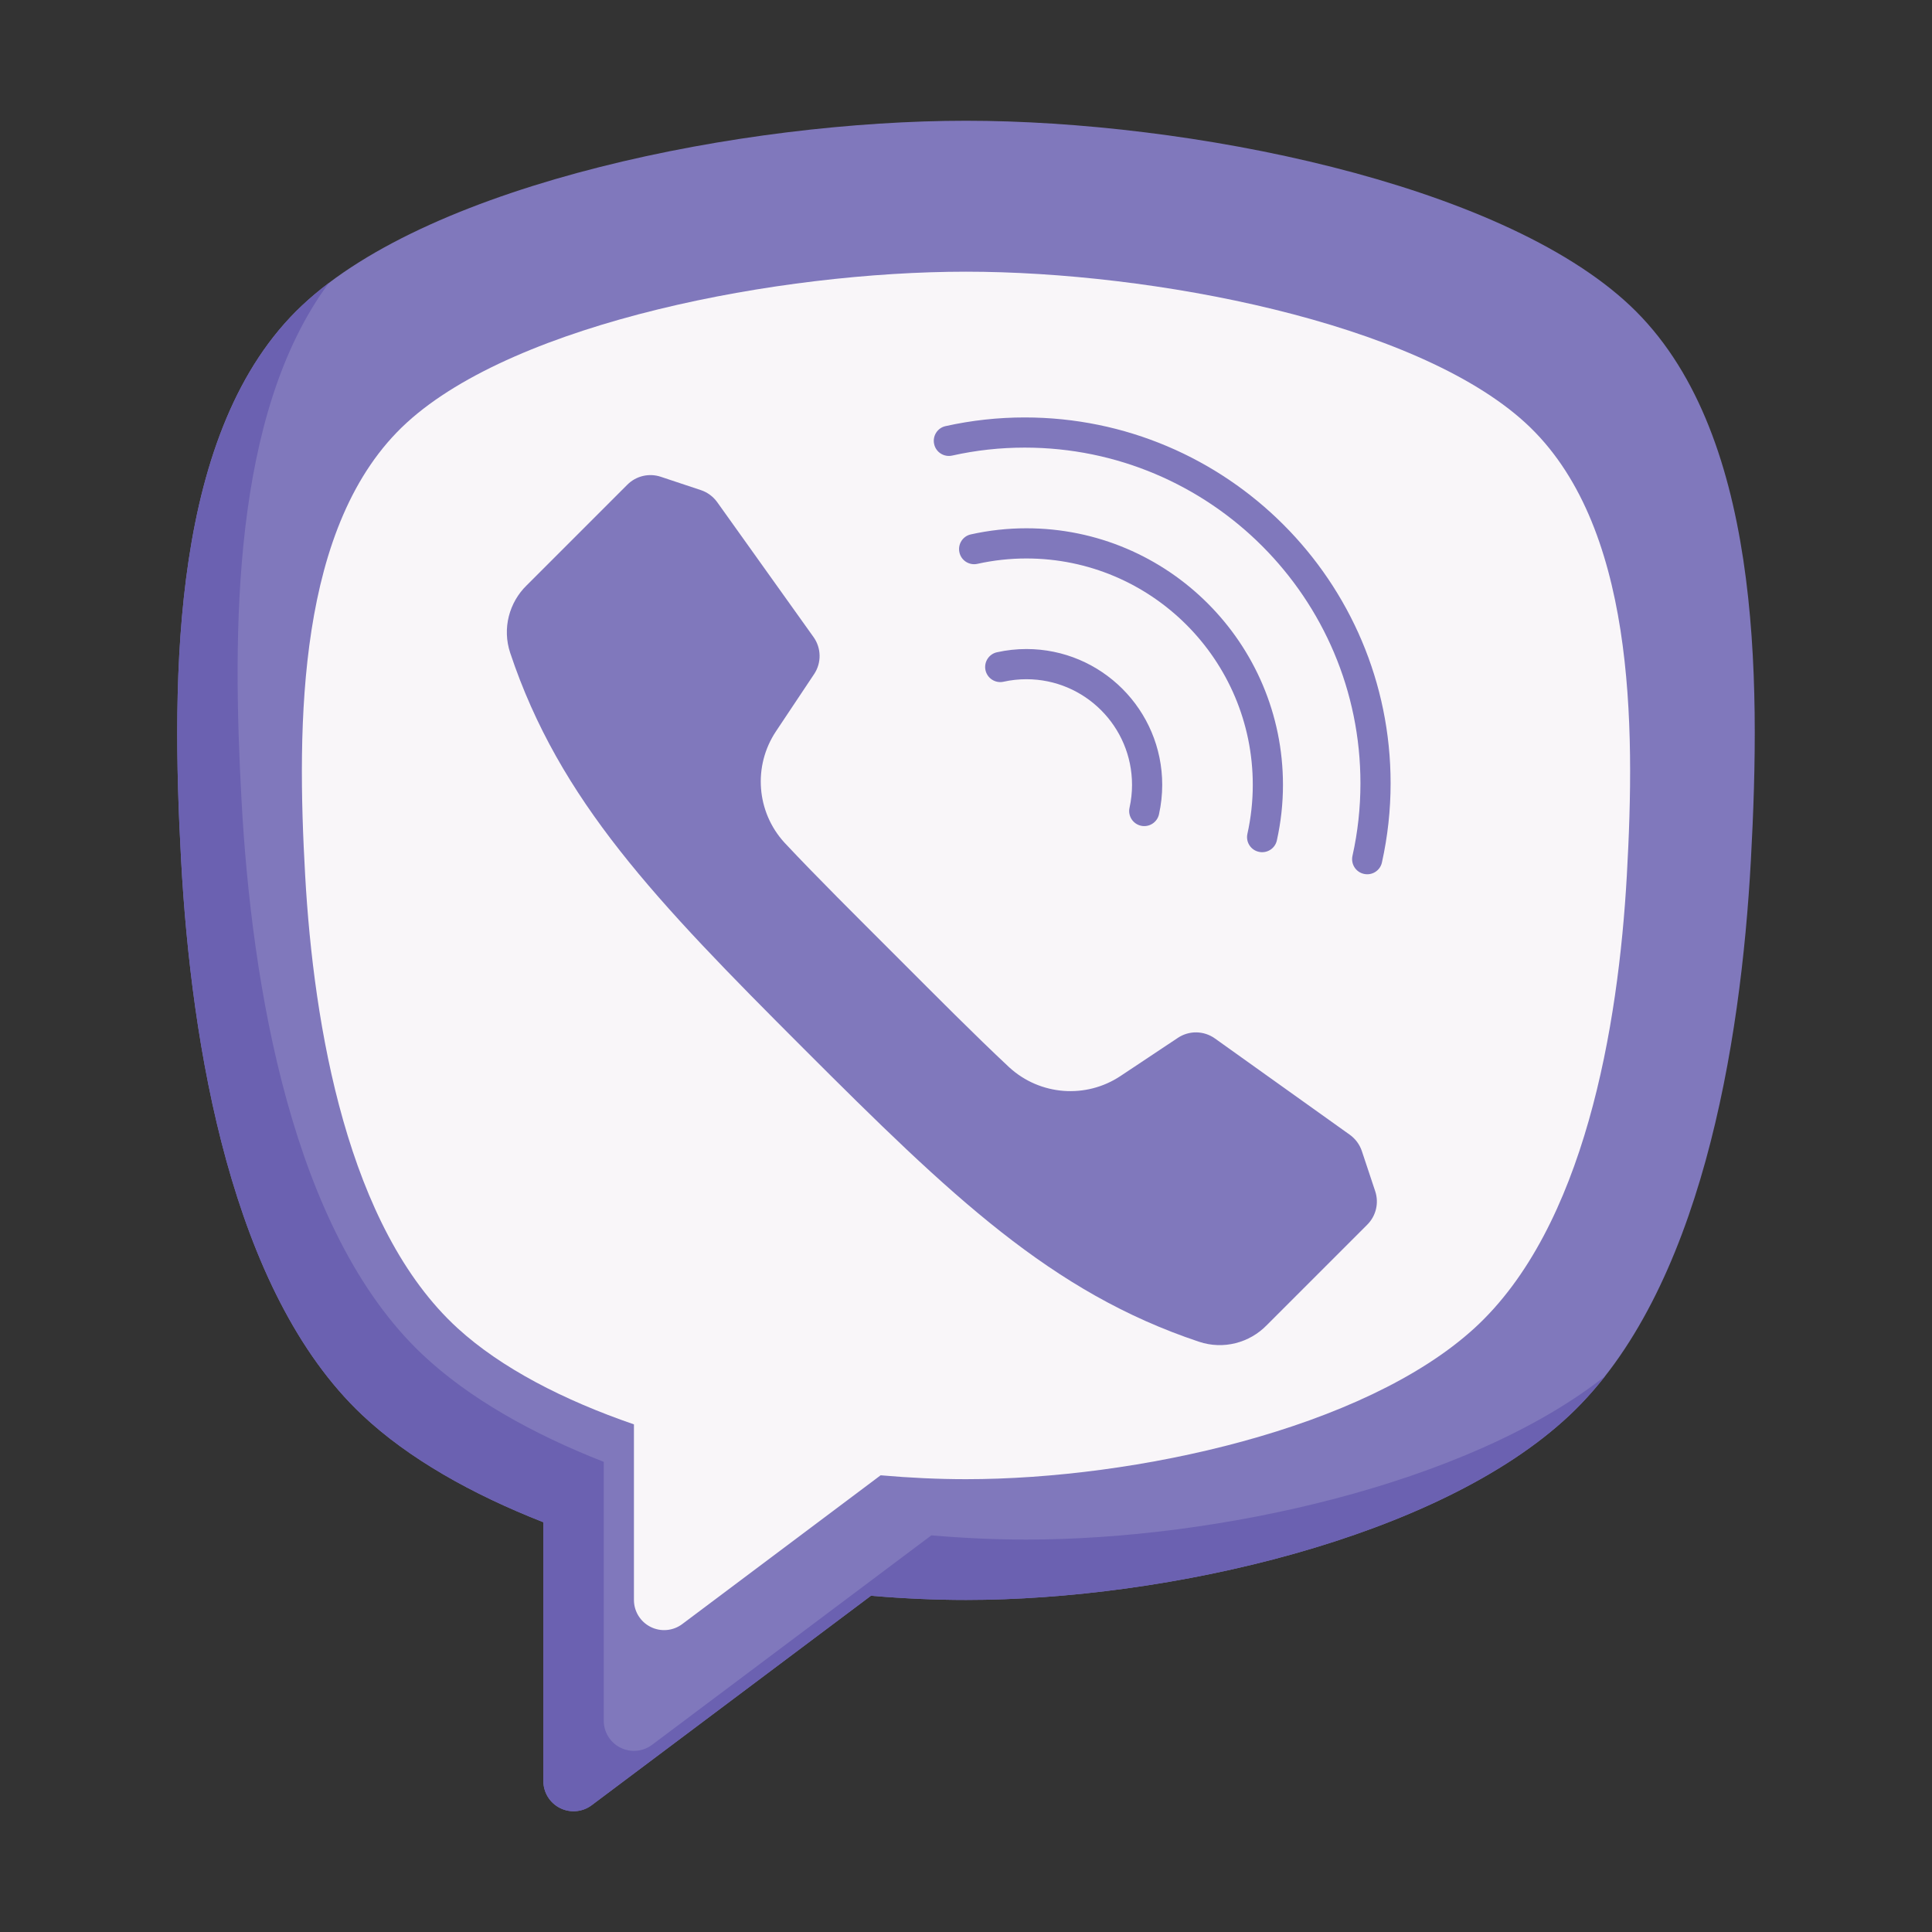
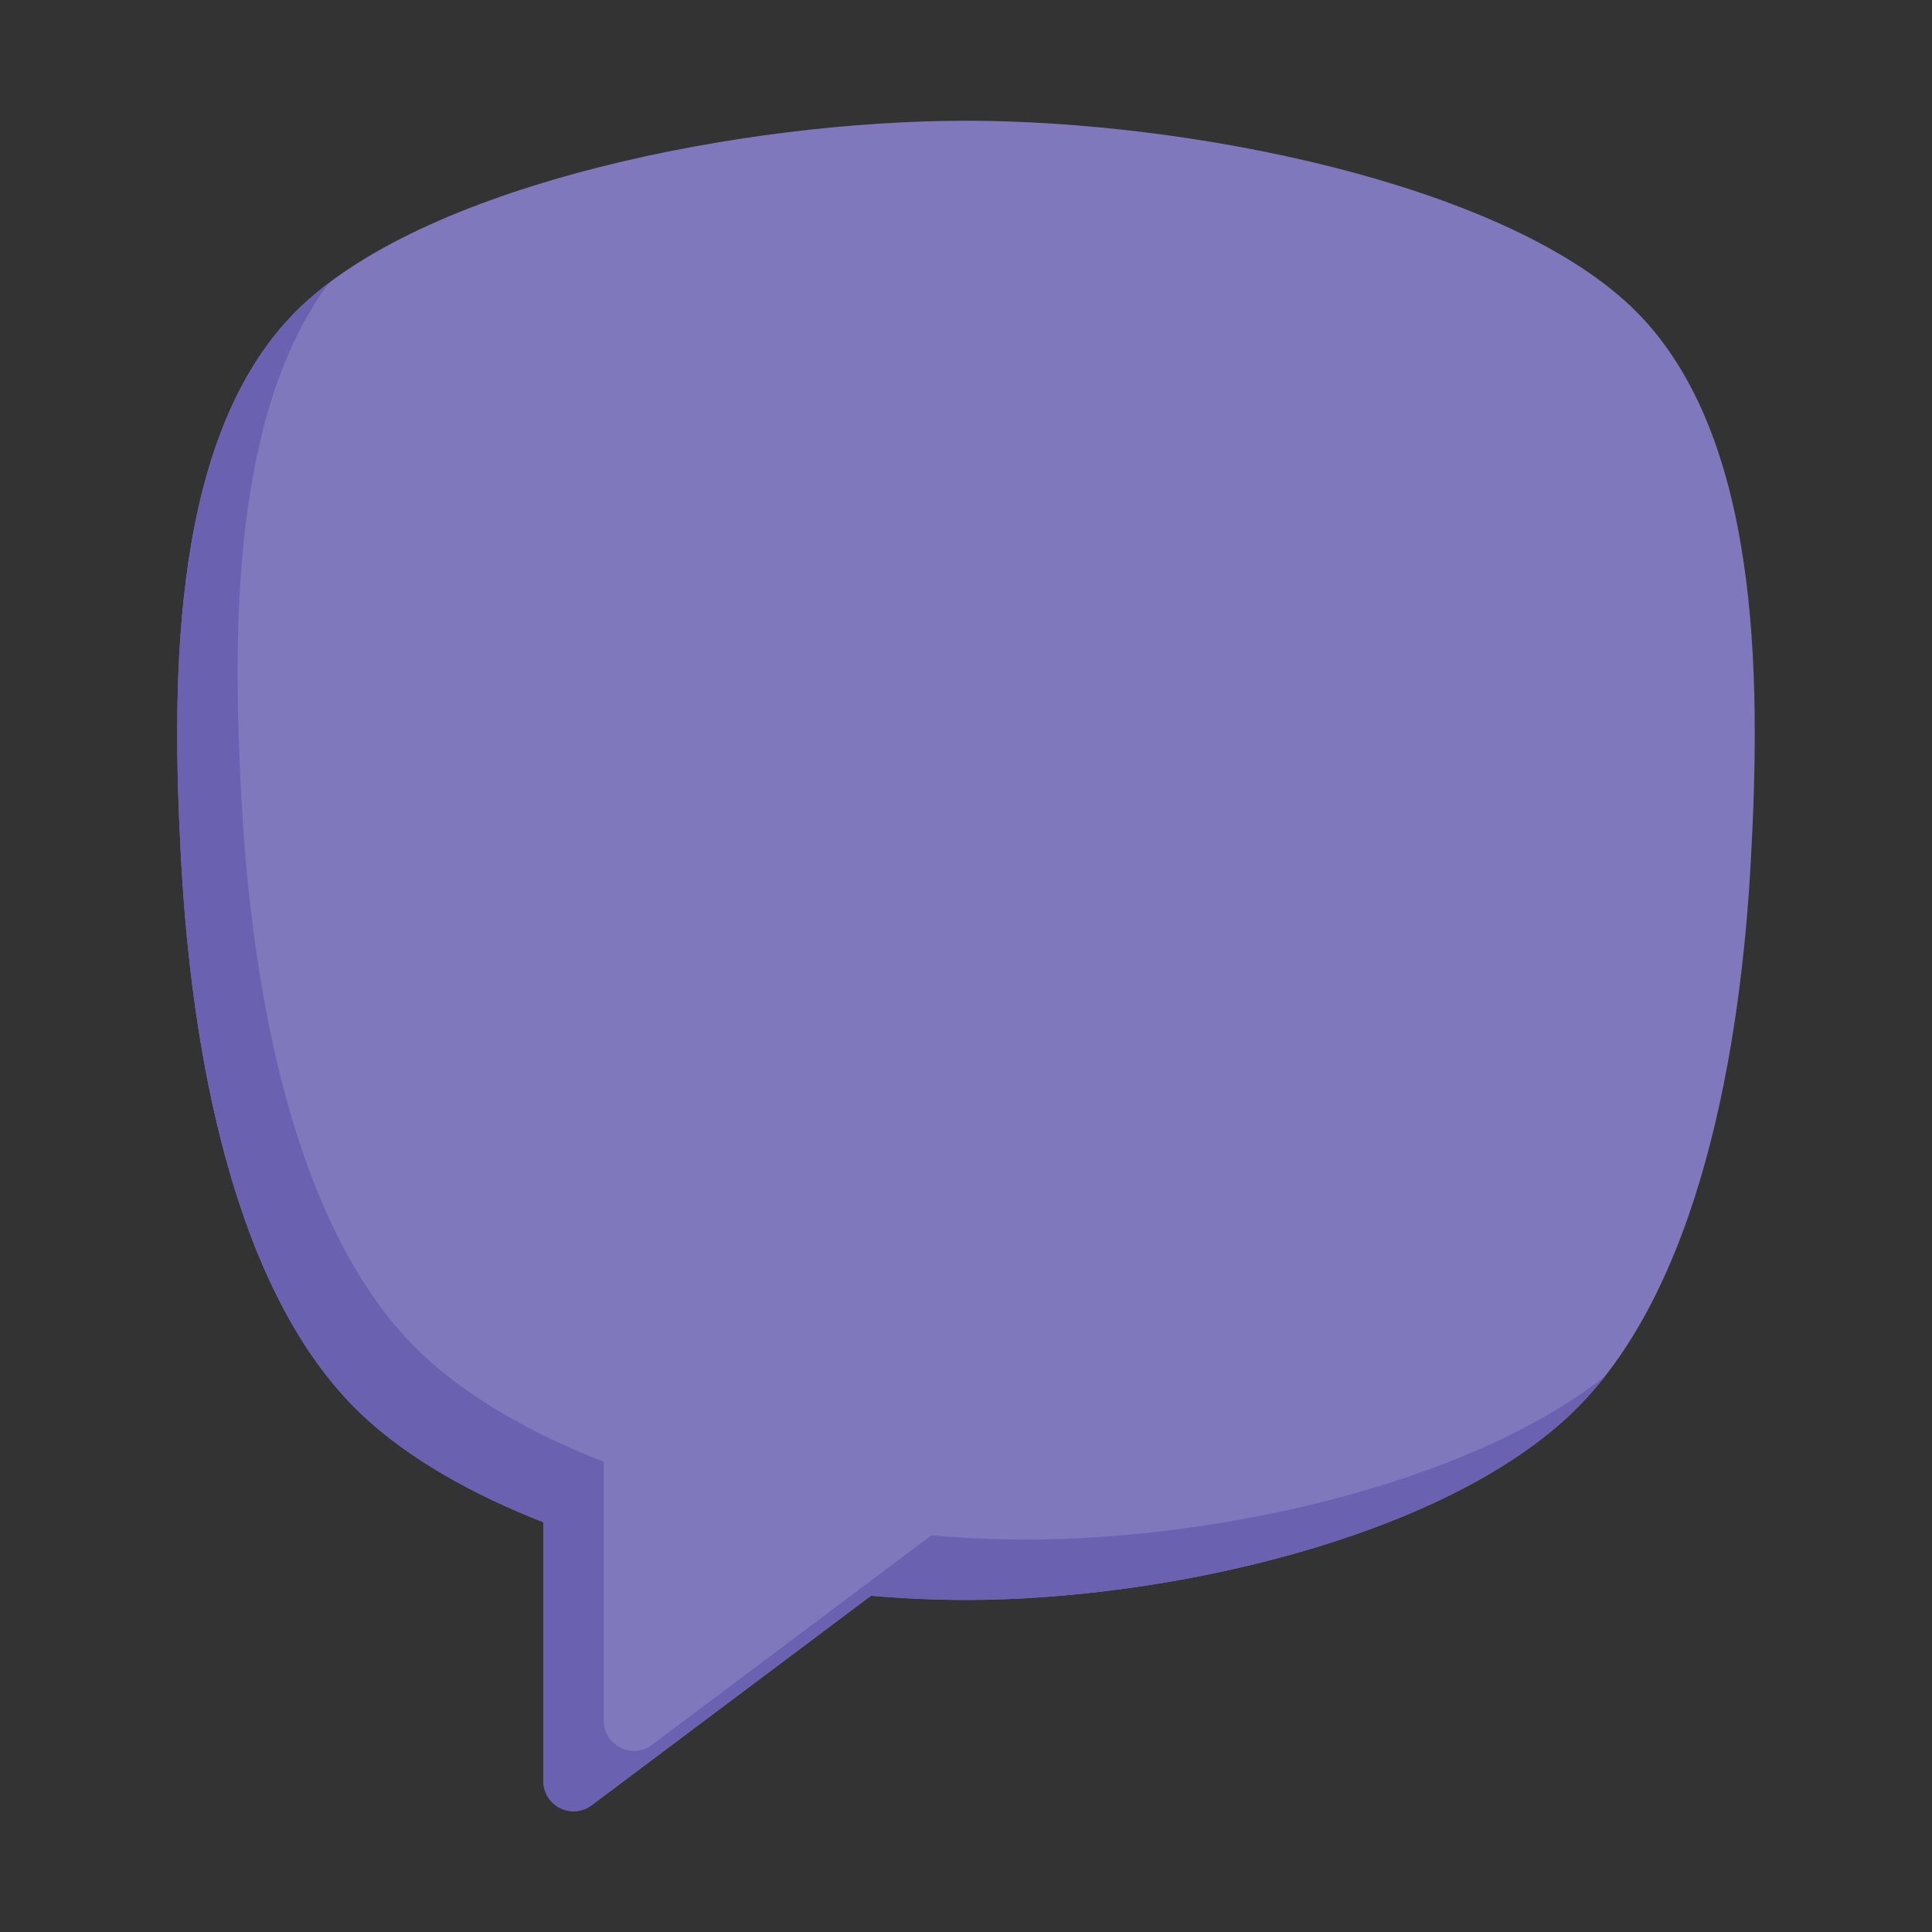
<svg xmlns="http://www.w3.org/2000/svg" height="100%" style="fill-rule:evenodd;clip-rule:evenodd;stroke-linejoin:round;stroke-miterlimit:2;" version="1.1" viewBox="0 0 64 64" width="100%" xml:space="preserve">
  <rect x="0" y="0" width="64" height="64" fill="#333333" stroke="none" />
  <g transform="matrix(1,0,0,1,-160,-160)">
    <g id="viber-apps-platform" transform="matrix(1,0,0,1,160,160)">
-       <rect height="64" style="fill:none;" width="64" x="0" y="0" />
      <g transform="matrix(1,0,0,1,-160,-160)">
        <path d="M178,210.426C175.625,209.495 173.524,208.311 172,206.875C167.667,202.792 166.333,194.625 166,188.5C165.667,182.375 165.667,174.208 170,170.125C174.333,166.042 184.667,164 192,164C199.333,164 209.667,166.042 214,170.125C218.333,174.208 218.333,182.375 218,188.5C217.667,194.625 216.333,202.792 212,206.875C207.667,210.958 198.667,213 192,213C190.996,213 189.939,212.954 188.852,212.861L179.6,219.8C179.297,220.027 178.892,220.064 178.553,219.894C178.214,219.725 178,219.379 178,219L178,210.426Z" style="fill:rgb(128,120,188);" />
      </g>
      <g transform="matrix(1,0,0,1,-160,-160)">
        <path d="M170.895,169.373C167.67,173.718 167.698,180.948 168,186.5C168.333,192.625 169.667,200.792 174,204.875C175.524,206.311 177.625,207.495 180,208.426L180,217C180,217.379 180.214,217.725 180.553,217.894C180.892,218.064 181.297,218.027 181.6,217.8L190.852,210.861C191.939,210.954 192.996,211 194,211C200.265,211 208.59,209.197 213.167,205.591C212.804,206.053 212.416,206.483 212,206.875C207.667,210.958 198.667,213 192,213C190.996,213 189.939,212.954 188.852,212.861L179.6,219.8C179.297,220.027 178.892,220.064 178.553,219.894C178.214,219.725 178,219.379 178,219L178,210.426C175.625,209.495 173.524,208.311 172,206.875C167.667,202.792 166.333,194.625 166,188.5C165.667,182.375 165.667,174.208 170,170.125C170.275,169.866 170.574,169.615 170.895,169.373Z" style="fill:rgb(107,97,177);" />
      </g>
      <g transform="matrix(1,0,0,1,-160,-160)">
-         <path d="M181,207.184C178.68,206.386 176.61,205.324 175.16,204C171.512,200.667 170.389,194 170.109,189C169.828,184 169.828,177.333 173.477,174C177.125,170.667 185.826,169 192,169C198.174,169 206.875,170.667 210.523,174C214.172,177.333 214.172,184 213.891,189C213.611,194 212.488,200.667 208.84,204C205.191,207.333 197.613,209 192,209C191.1,209 190.149,208.957 189.172,208.871L182.6,213.8C182.297,214.027 181.892,214.064 181.553,213.894C181.214,213.725 181,213.379 181,213L181,207.184Z" style="fill:rgb(249,246,249);" />
-       </g>
+         </g>
      <g transform="matrix(0.766,0.766,-0.766,0.766,-399.279,-446.316)">
-         <path d="M596.86,31.959C598.132,31.902 599.201,30.985 599.451,29.737C599.659,28.705 599.865,27.677 599.865,27.677C599.946,27.269 600.271,26.955 600.681,26.887C601.974,26.671 604.739,26.21 605.679,26.053C605.888,26.019 606.102,26.051 606.291,26.145C606.593,26.296 607.073,26.536 607.447,26.724C607.786,26.893 608,27.239 608,27.618L608,31.973C608.009,32.716 607.603,33.435 606.894,33.789C602.635,35.918 598.388,36 592,36C585.612,36 581.365,35.918 577.106,33.789C576.397,33.435 575.991,32.716 576,31.973L576,27.618C576,27.239 576.214,26.893 576.553,26.724C576.927,26.536 577.407,26.296 577.709,26.145C577.898,26.051 578.112,26.019 578.321,26.053C579.261,26.21 582.026,26.671 583.319,26.887C583.729,26.955 584.054,27.269 584.135,27.677C584.135,27.677 584.341,28.705 584.547,29.737C584.797,30.987 585.867,31.905 587.14,31.961C588.611,32.008 590.211,32 592,32C593.789,32 595.389,32.008 596.86,31.959Z" style="fill:rgb(128,120,188);" />
-       </g>
+         </g>
      <g transform="matrix(1,0,0,1,-160,-160)">
        <path d="M198.393,186.974C198.464,186.654 198.5,186.327 198.5,186C198.5,183.516 196.484,181.5 194,181.5C193.673,181.5 193.346,181.536 193.026,181.607C192.757,181.666 192.587,181.933 192.646,182.203C192.706,182.472 192.973,182.643 193.243,182.583C193.491,182.528 193.745,182.5 194,182.5C195.932,182.5 197.5,184.068 197.5,186C197.5,186.255 197.472,186.509 197.417,186.757C197.357,187.027 197.528,187.294 197.797,187.354C198.067,187.413 198.334,187.243 198.393,186.974Z" style="fill:rgb(128,120,188);" />
      </g>
      <g transform="matrix(2,0,0,2,-354,-346)">
-         <path d="M198.149,186.919C198.216,186.618 198.25,186.309 198.25,186C198.25,183.654 196.346,181.75 194,181.75C193.691,181.75 193.382,181.784 193.081,181.851C192.946,181.88 192.861,182.014 192.891,182.149C192.92,182.284 193.054,182.369 193.189,182.339C193.455,182.28 193.727,182.25 194,182.25C196.07,182.25 197.75,183.93 197.75,186C197.75,186.273 197.72,186.545 197.661,186.811C197.631,186.946 197.716,187.08 197.851,187.109C197.986,187.139 198.12,187.054 198.149,186.919Z" style="fill:rgb(128,120,188);" />
-       </g>
+         </g>
      <g transform="matrix(2.905,0,0,2.905,-529.624,-514.382)">
-         <path d="M198.073,186.903C198.139,186.606 198.172,186.304 198.172,186C198.172,183.697 196.303,181.828 194,181.828C193.696,181.828 193.394,181.861 193.097,181.927C193.005,181.947 192.946,182.039 192.967,182.132C192.987,182.225 193.079,182.283 193.172,182.263C193.444,182.202 193.721,182.172 194,182.172C196.113,182.172 197.828,183.887 197.828,186C197.828,186.279 197.798,186.556 197.737,186.828C197.717,186.921 197.775,187.013 197.868,187.033C197.961,187.054 198.053,186.995 198.073,186.903Z" style="fill:rgb(128,120,188);" />
-       </g>
+         </g>
    </g>
  </g>
</svg>